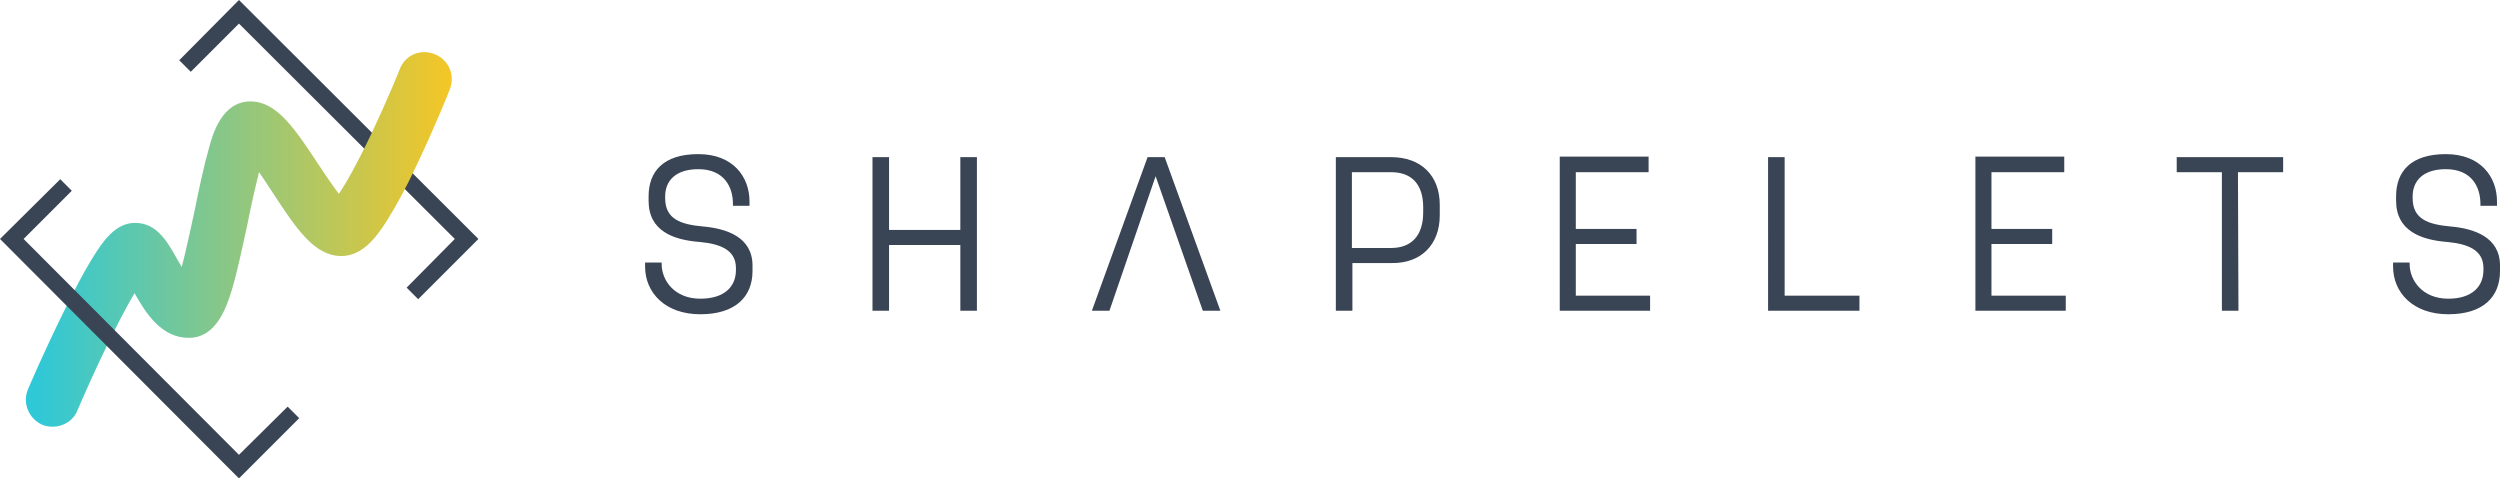
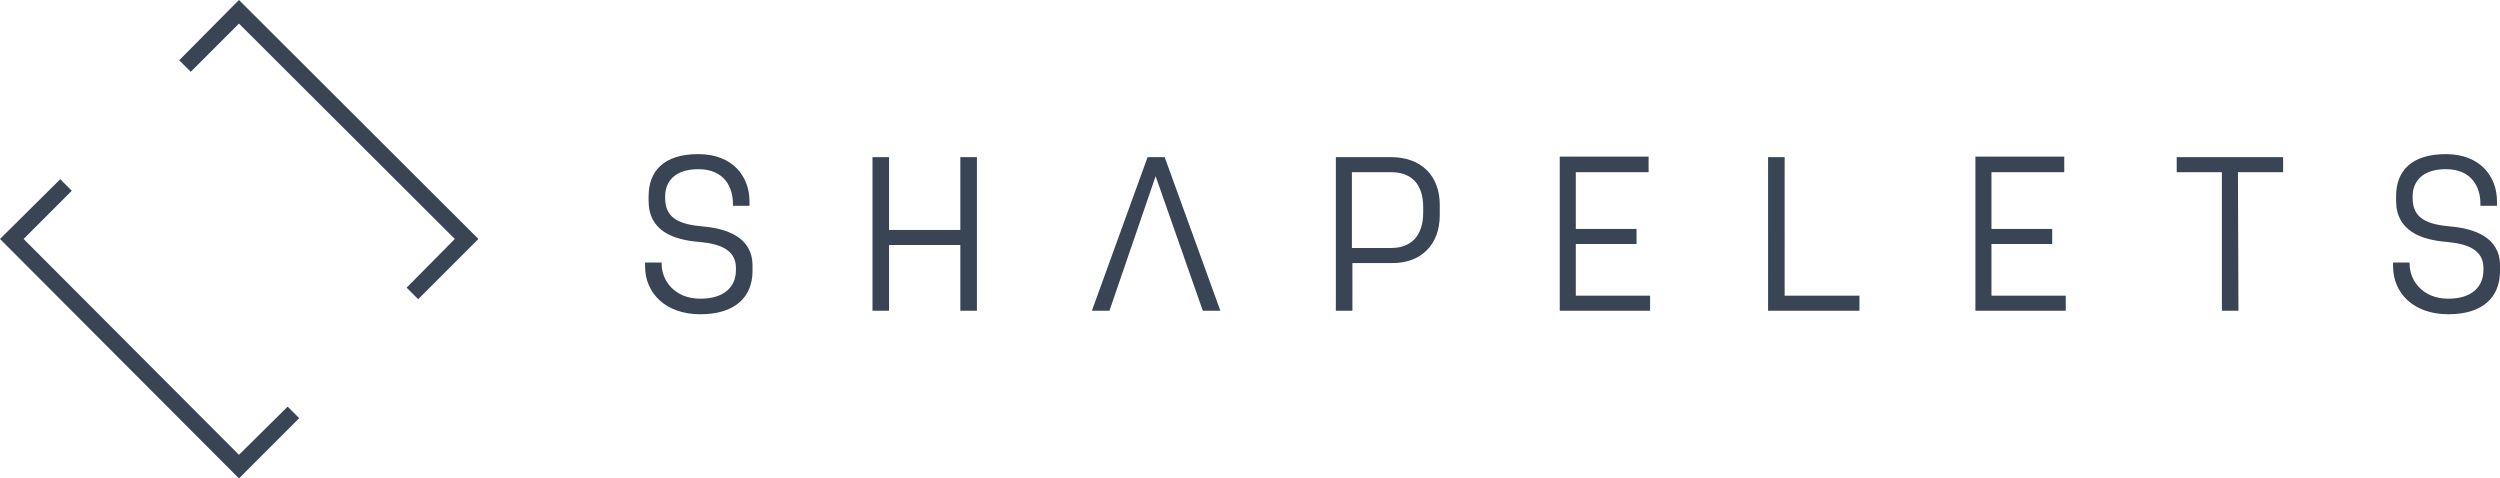
<svg xmlns="http://www.w3.org/2000/svg" xmlns:xlink="http://www.w3.org/1999/xlink" version="1.1" id="Capa_2_00000066516966485009472850000001448955335049424277_" x="0px" y="0px" viewBox="0 0 498 95.3" style="enable-background:new 0 0 498 95.3;" xml:space="preserve">
  <style type="text/css">
	.st0{fill:#394455;}
	.st1{clip-path:url(#SVGID_00000150823327240020453650000005789240665389594019_);}
	.st2{fill:url(#SVGID_00000138570623820308036170000015000521612945129876_);}
</style>
  <g id="Capa_1-2">
    <g>
      <path class="st0" d="M149.9,54v-1.1c0-5.7-5.2-7.4-10-7.8c-4.2-0.4-7.4-1.4-7.4-5.6v-0.4c0-3,2-5.4,6.6-5.4c5.2,0,6.9,3.6,6.9,6.9    V41h3.3v-0.9c0-4.8-3.2-9.4-10.2-9.4s-9.9,3.5-9.9,8.4V40c0,6,4.9,7.8,10.2,8.2c4.3,0.4,7.2,1.7,7.2,5.2v0.4    c0,3.3-2.3,5.7-7.1,5.7c-5.2,0-7.7-3.7-7.7-6.9v-0.3h-3.3v0.8c0,5.2,4,9.5,11,9.5S149.9,59.1,149.9,54 M191.3,61.9h3.3V31.3h-3.3    v14.5h-14.2V31.3h-3.3v30.6h3.3V48.8h14.2V61.9z M239.6,61.9h3.5L232,31.3h-3.4l-11.1,30.6h3.5l9.2-26.8L239.6,61.9L239.6,61.9z     M283.5,42.3c0,4.6-2.3,7.1-6.4,7.1h-7.8V34.3h7.8c4.2,0,6.4,2.5,6.4,7C283.5,41.4,283.5,42.3,283.5,42.3z M286.8,42.9v-2.1    c0-5.8-3.7-9.5-9.7-9.5h-11v30.6h3.3v-9.5h7.8C283.1,52.5,286.8,48.7,286.8,42.9 M310.6,61.9h18.1v-3h-14.8V48.6H326v-3h-12.1    V34.3h14.5v-3.1h-17.7V61.9L310.6,61.9z M352.2,61.9h18.2v-3h-14.9V31.3h-3.3C352.2,31.3,352.2,61.9,352.2,61.9z M393.4,61.9h18.1    v-3h-14.8V48.6h12.1v-3h-12.1V34.3h14.5v-3.1h-17.7V61.9L393.4,61.9z M445.8,34.3h9v-3h-21.2v3h9v27.6h3.3L445.8,34.3L445.8,34.3z     M480.6,39.5v-0.4c0-3,2-5.4,6.6-5.4c5.2,0,6.9,3.6,6.9,6.9V41h3.3v-0.9c0-4.8-3.2-9.4-10.2-9.4s-9.9,3.5-9.9,8.4V40    c0,6,5,7.8,10.2,8.2c4.3,0.4,7.2,1.7,7.2,5.2v0.4c0,3.3-2.3,5.7-7,5.7c-5.2,0-7.7-3.7-7.7-6.9v-0.3h-3.3v0.8c0,5.2,4,9.5,11,9.5    S498,59.1,498,54v-1.1c0-5.7-5.2-7.4-10-7.8C483.8,44.7,480.6,43.7,480.6,39.5" />
      <polygon class="st0" points="47.6,0 35.7,12 38,14.3 47.6,4.7 90.6,47.6 81,57.3 83.3,59.6 95.3,47.6   " />
      <g>
        <defs>
          <path id="SVGID_1_" d="M79.7,13.6c0,0.1-2.5,6.2-5.6,12.8c-3.2,6.7-5.3,10.3-6.6,12.2c-1.4-1.8-3.1-4.4-4.3-6.2      c-4.5-6.8-8.1-12.2-13.3-12.2c-5.6,0-7.5,6.3-8.3,9.4c-1,3.5-2,8.2-2.9,12.7c-0.7,3.1-1.6,7.5-2.5,10.9      c-0.2-0.4-0.5-0.9-0.7-1.2c-2.1-3.8-4.2-7.6-8.6-7.6c-3.9,0-6.4,3.6-8.6,7.2c-1.6,2.6-3.5,6.2-5.7,10.7      c-3.7,7.5-6.9,14.9-7,15.2c-1.2,2.7,0.1,5.9,2.8,7.1c0.7,0.3,1.4,0.4,2.1,0.4c2.1,0,4.1-1.2,4.9-3.2c3.6-8.4,8.2-18,11.4-23.4      c2.3,4.1,5.4,8.9,10.8,8.9c5.7,0,7.6-6.5,8.6-9.6c1.1-3.7,2.1-8.5,3.1-13.1c0.6-3.1,1.5-7.1,2.3-10.3c1,1.4,2,3,2.8,4.2      c4.6,7,8.2,12.5,13.6,12.5c4,0,6.8-3.4,9.1-7.1c1.7-2.7,3.7-6.3,5.8-10.8c3.6-7.5,6.6-15,6.7-15.3c1.1-2.8-0.2-5.9-3-7      c-0.7-0.3-1.3-0.4-2-0.4C82.6,10.3,80.6,11.5,79.7,13.6" />
        </defs>
        <clipPath id="SVGID_00000007425257060220580120000013757272993738362769_">
          <use xlink:href="#SVGID_1_" style="overflow:visible;" />
        </clipPath>
        <g style="clip-path:url(#SVGID_00000007425257060220580120000013757272993738362769_);">
          <linearGradient id="SVGID_00000011733358095622463330000008312676348657316281_" gradientUnits="userSpaceOnUse" x1="5368.046" y1="-756.952" x2="5369.416" y2="-756.952" gradientTransform="matrix(62.07 0 0 62.07 -333189.219 47031.629)">
            <stop offset="0" style="stop-color:#2EC8D8" />
            <stop offset="1" style="stop-color:#FAC621" />
          </linearGradient>
-           <rect x="4.5" y="10.3" style="fill:url(#SVGID_00000011733358095622463330000008312676348657316281_);" width="86.3" height="74.8" />
        </g>
      </g>
      <polygon class="st0" points="0,47.6 47.6,95.3 59.6,83.3 57.3,81 47.6,90.6 4.7,47.6 14.3,38 12,35.7   " />
    </g>
  </g>
</svg>